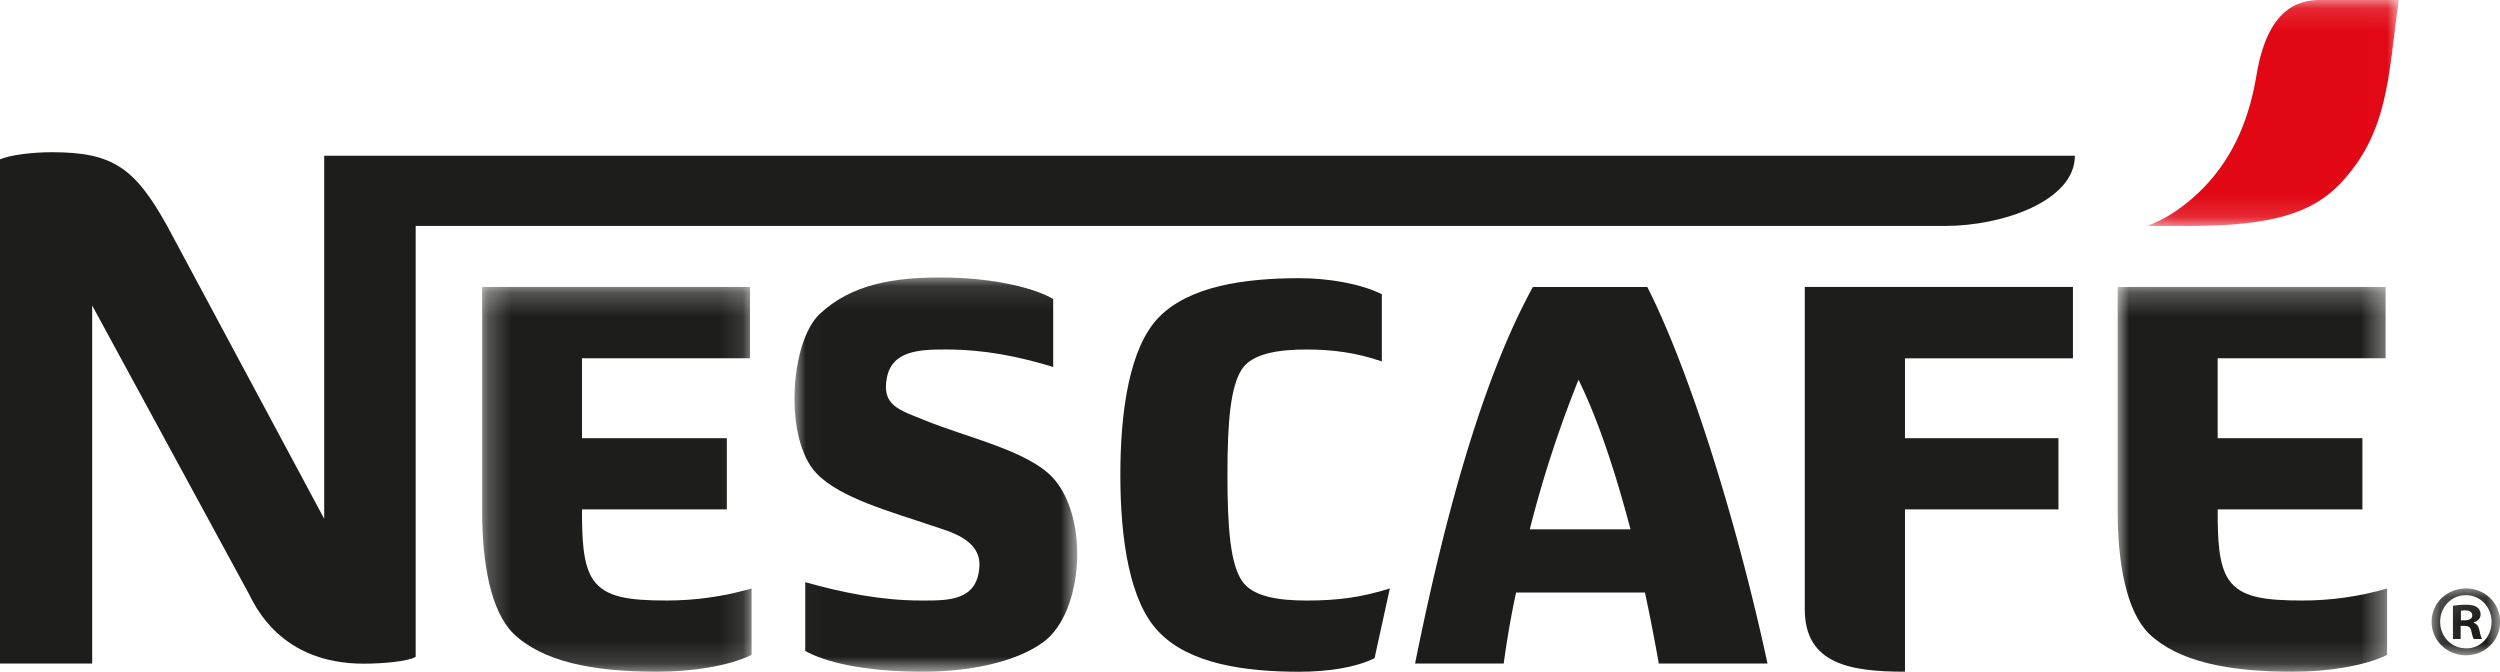
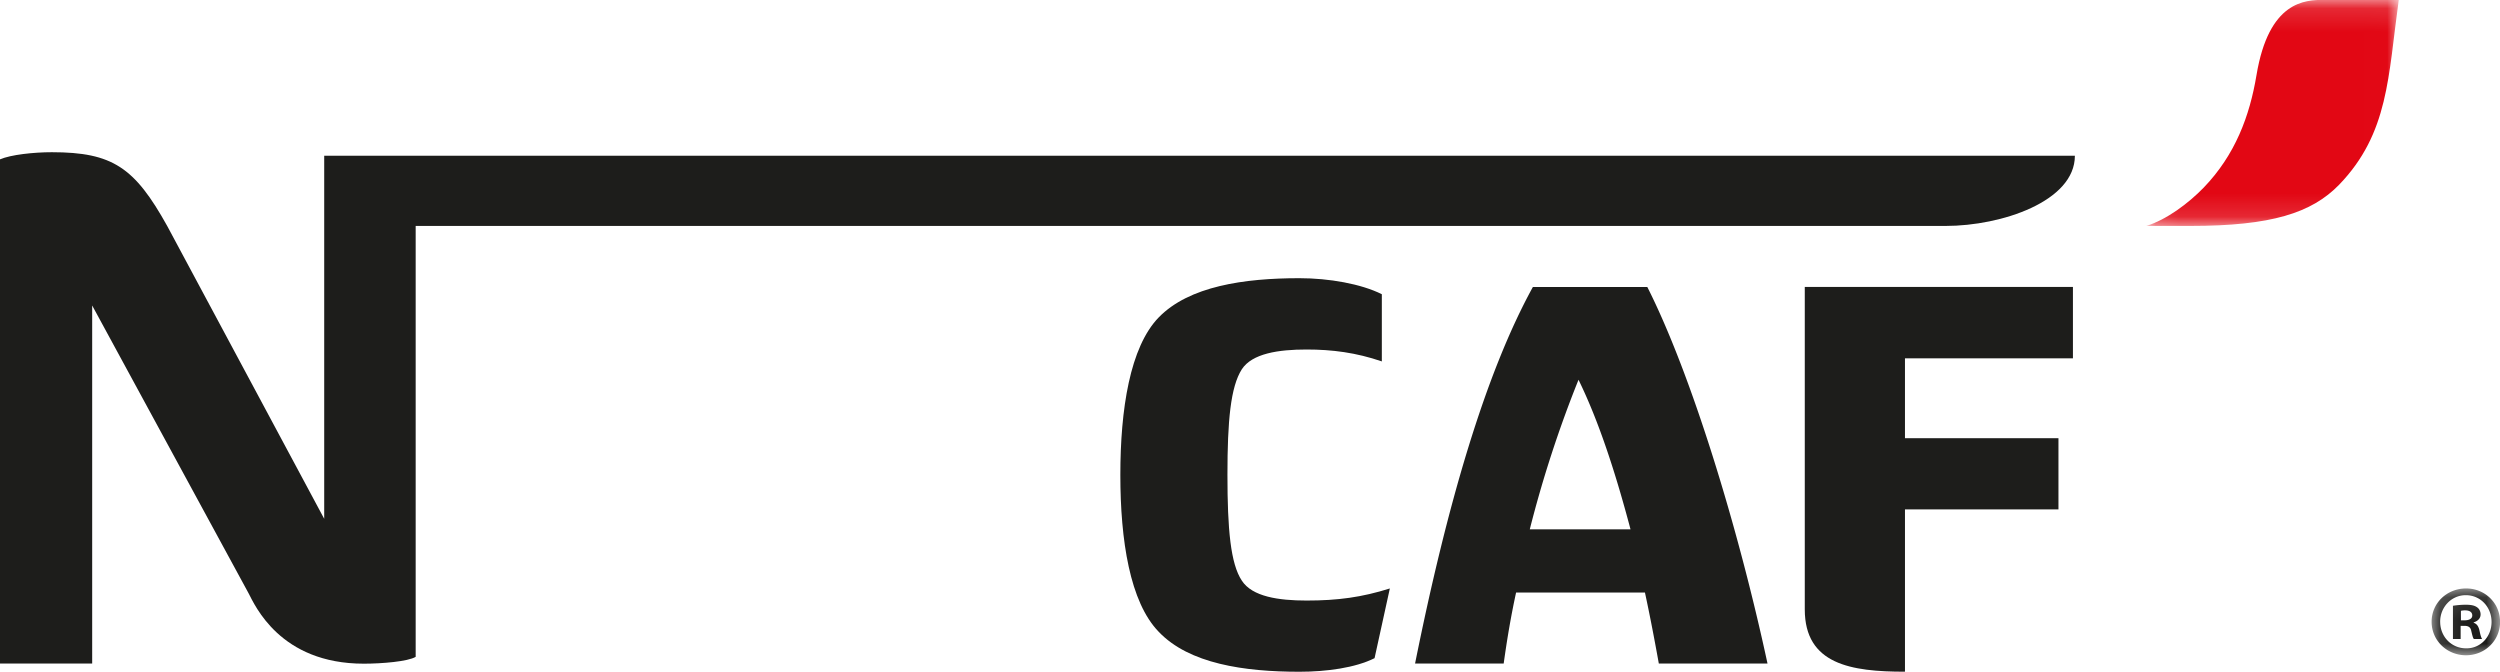
<svg xmlns="http://www.w3.org/2000/svg" xmlns:xlink="http://www.w3.org/1999/xlink" version="1.1" viewBox="0 0.29 107.94 29.01">
  <defs>
    <path id="path-1" d="M.13.117h2.956v2.885H.13z" />
-     <path id="path-3" d="M.099.135h10.9v9.76H.098z" />
+     <path id="path-3" d="M.099.135h10.9v9.76H.098" />
    <path id="path-5" d="M.004.244h11.633v16.613H.004z" />
    <path id="path-7" d="M.246.244h11.633v16.613H.246z" />
-     <path id="path-9" d="M.017.12h12.207v17.023H.017z" />
  </defs>
  <g id="LOGO-black" fill="none" fill-rule="evenodd" stroke="none" stroke-width="1">
    <g id="Group-24">
      <g id="Group-3" transform="translate(104.857 25.58)">
        <mask id="mask-2" fill="#fff">
          <use xlink:href="#path-1" />
        </mask>
        <path id="Fill-1" fill="#1D1D1B" d="M1.396 1.493h.156c.183 0 .334-.061.334-.209 0-.131-.098-.221-.308-.221a.669.669 0 0 0-.182.02v.41Zm-.012.806h-.333V.864c.133-.019.317-.044.554-.044.271 0 .395.044.49.112.087.06.15.166.15.308 0 .176-.133.29-.299.342V1.6c.14.044.212.155.255.35.043.218.08.298.107.349h-.353c-.045-.05-.07-.174-.113-.348-.026-.15-.114-.22-.298-.22h-.16v.568ZM.5 1.555c0 .64.483 1.148 1.121 1.148.624.01 1.098-.507 1.098-1.14 0-.639-.474-1.156-1.113-1.156C.982.407.499.924.499 1.555Zm2.587 0c0 .809-.65 1.447-1.473 1.447C.789 3.002.13 2.364.13 1.555.13.749.789.117 1.62.117c.816 0 1.465.632 1.465 1.438Z" mask="url(#mask-2)" />
      </g>
      <g id="Group-6" transform="translate(92.571 .15)">
        <mask id="mask-4" fill="#fff">
          <use xlink:href="#path-3" />
        </mask>
        <path id="Fill-4" fill="#E20714" d="M4.854 3.39c-.291 1.748-.913 3.435-2.281 4.853C1.92 8.916.98 9.623.099 9.895h1.905c3.492 0 5.23-.559 6.416-1.776 2.15-2.23 2.117-4.677 2.578-7.984H7.772c-.816 0-2.385.042-2.918 3.256" mask="url(#mask-4)" />
      </g>
      <path id="Fill-7" fill="#1D1D1B" d="M66.05 23.144a50.467 50.467 0 0 1 2.104-6.457c.897 1.831 1.623 4.108 2.245 6.457H66.05Zm5.075-10.463h-4.941c-2.058 3.744-3.708 9.4-5.087 16.258h3.826c.135-.97.303-2.002.536-3.067h5.563c.23 1.065.43 2.126.599 3.067h4.693c-1.274-5.913-3.3-12.518-5.19-16.258Z" />
      <path id="Fill-9" fill="#1D1D1B" d="M84.002 10.045H17.947V28.65c-.34.203-1.46.295-2.24.295-3.624 0-4.706-2.535-4.979-3.048L3.98 13.48v15.46H0V7.17c.47-.202 1.456-.308 2.238-.308 2.628 0 3.579.664 4.98 3.183l6.78 12.645V7.015h75.587c0 1.968-3.166 3.03-5.583 3.03" />
      <g id="Group-13" transform="translate(91.429 12.436)">
        <mask id="mask-6" fill="#fff">
          <use xlink:href="#path-5" />
        </mask>
-         <path id="Fill-11" fill="#1D1D1B" d="M7.983 13.782c-1.66 0-2.663-.14-3.18-.895-.451-.655-.482-1.768-.482-3.04h6.25V6.773h-6.25v-3.45h7.252V.244H.003v9.67c0 2.28.378 4.319 1.343 5.291 1.25 1.203 3.388 1.652 6.219 1.652 1.484 0 3.076-.242 4.072-.725v-2.87c-1.205.353-2.446.52-3.654.52" mask="url(#mask-6)" />
      </g>
      <g id="Group-16" transform="translate(20.571 12.436)">
        <mask id="mask-8" fill="#fff">
          <use xlink:href="#path-7" />
        </mask>
-         <path id="Fill-14" fill="#1D1D1B" d="M5.041 12.887c-.449-.655-.484-1.768-.484-3.04h6.255V6.773H4.557v-3.45h7.255V.244H.246v9.671c0 2.28.373 4.318 1.341 5.284 1.245 1.208 3.384 1.658 6.219 1.658 1.485 0 3.07-.242 4.073-.725v-2.87c-1.209.353-2.45.52-3.661.52-1.652 0-2.658-.14-3.177-.895" mask="url(#mask-8)" />
      </g>
      <g id="Group-19" transform="translate(34.286 12.15)">
        <mask id="mask-10" fill="#fff">
          <use xlink:href="#path-9" />
        </mask>
        <path id="Fill-17" fill="#1D1D1B" d="M4.01 4.427c.233-1.133 1.372-1.198 2.513-1.198 1.73 0 3.174.307 4.664.754V1.05C10.494.634 8.765.12 6.318.12 4.347.12 2.484.393 1.1 1.702-.177 2.913-.45 7.095.965 8.576c1.033 1.084 3.291 1.677 5.006 2.266.692.238 2.097.564 2.03 1.755-.086 1.508-1.373 1.471-2.514 1.471-1.727 0-3.419-.344-5.006-.794v2.972c.796.447 2.45.897 5.074.897 1.796 0 3.97-.345 5.248-1.312 1.66-1.277 1.952-5.24.416-7.012C10.17 7.611 7.45 7.03 5.663 6.294c-1.079-.445-1.91-.619-1.653-1.867" mask="url(#mask-10)" />
      </g>
      <path id="Fill-20" fill="#1D1D1B" d="M53.616 25.357c-.484-.727-.62-2.211-.62-4.56 0-2.347.136-3.8.62-4.562.446-.685 1.587-.855 2.796-.855 1.106 0 2.142.134 3.25.514v-2.901c-.898-.449-2.284-.692-3.559-.692-2.385 0-4.763.344-6.075 1.694-1.242 1.28-1.656 3.97-1.656 6.801 0 2.827.414 5.492 1.656 6.771 1.312 1.381 3.69 1.726 6.075 1.726 1.173 0 2.417-.17 3.245-.586l.66-3.01c-1.214.382-2.248.522-3.596.522-1.209 0-2.35-.168-2.796-.862" />
      <path id="Fill-22" fill="#1D1D1B" d="M77.923 26.6c0 2.38 2.007 2.691 4.326 2.691v-7.008h6.627V19.21h-6.627v-3.45h7.252v-3.08H77.923V26.6Z" />
    </g>
  </g>
</svg>